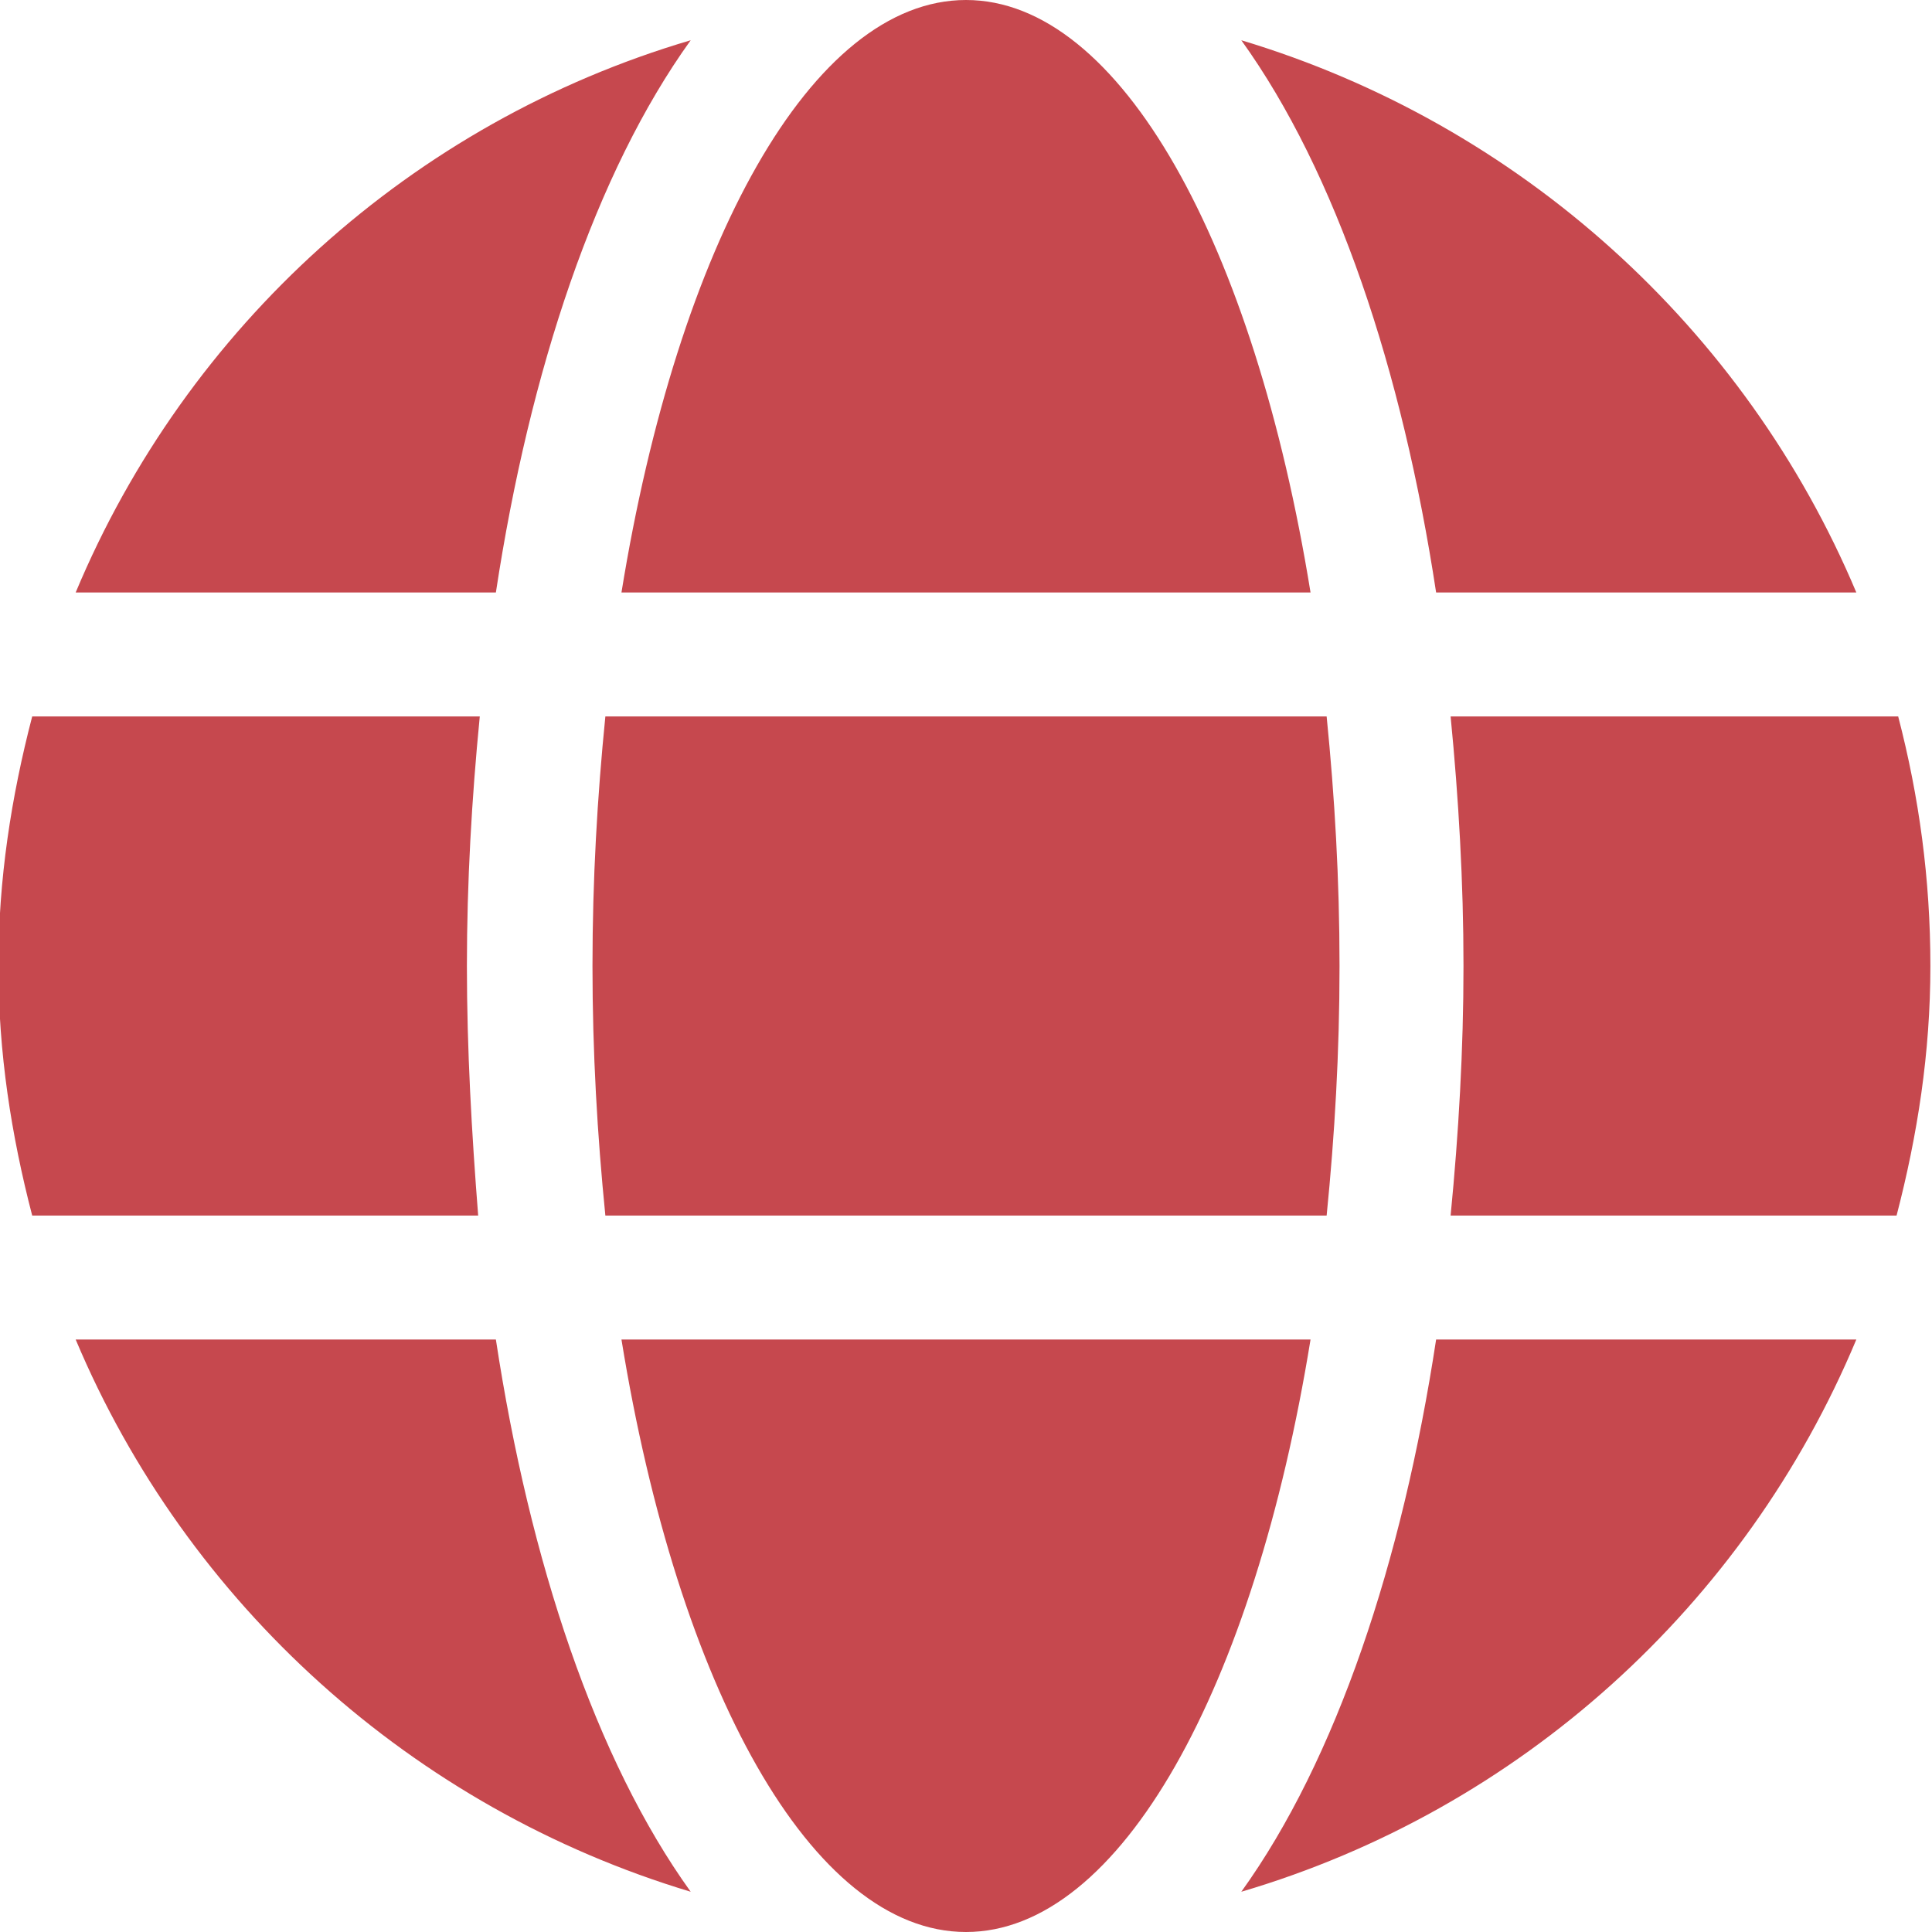
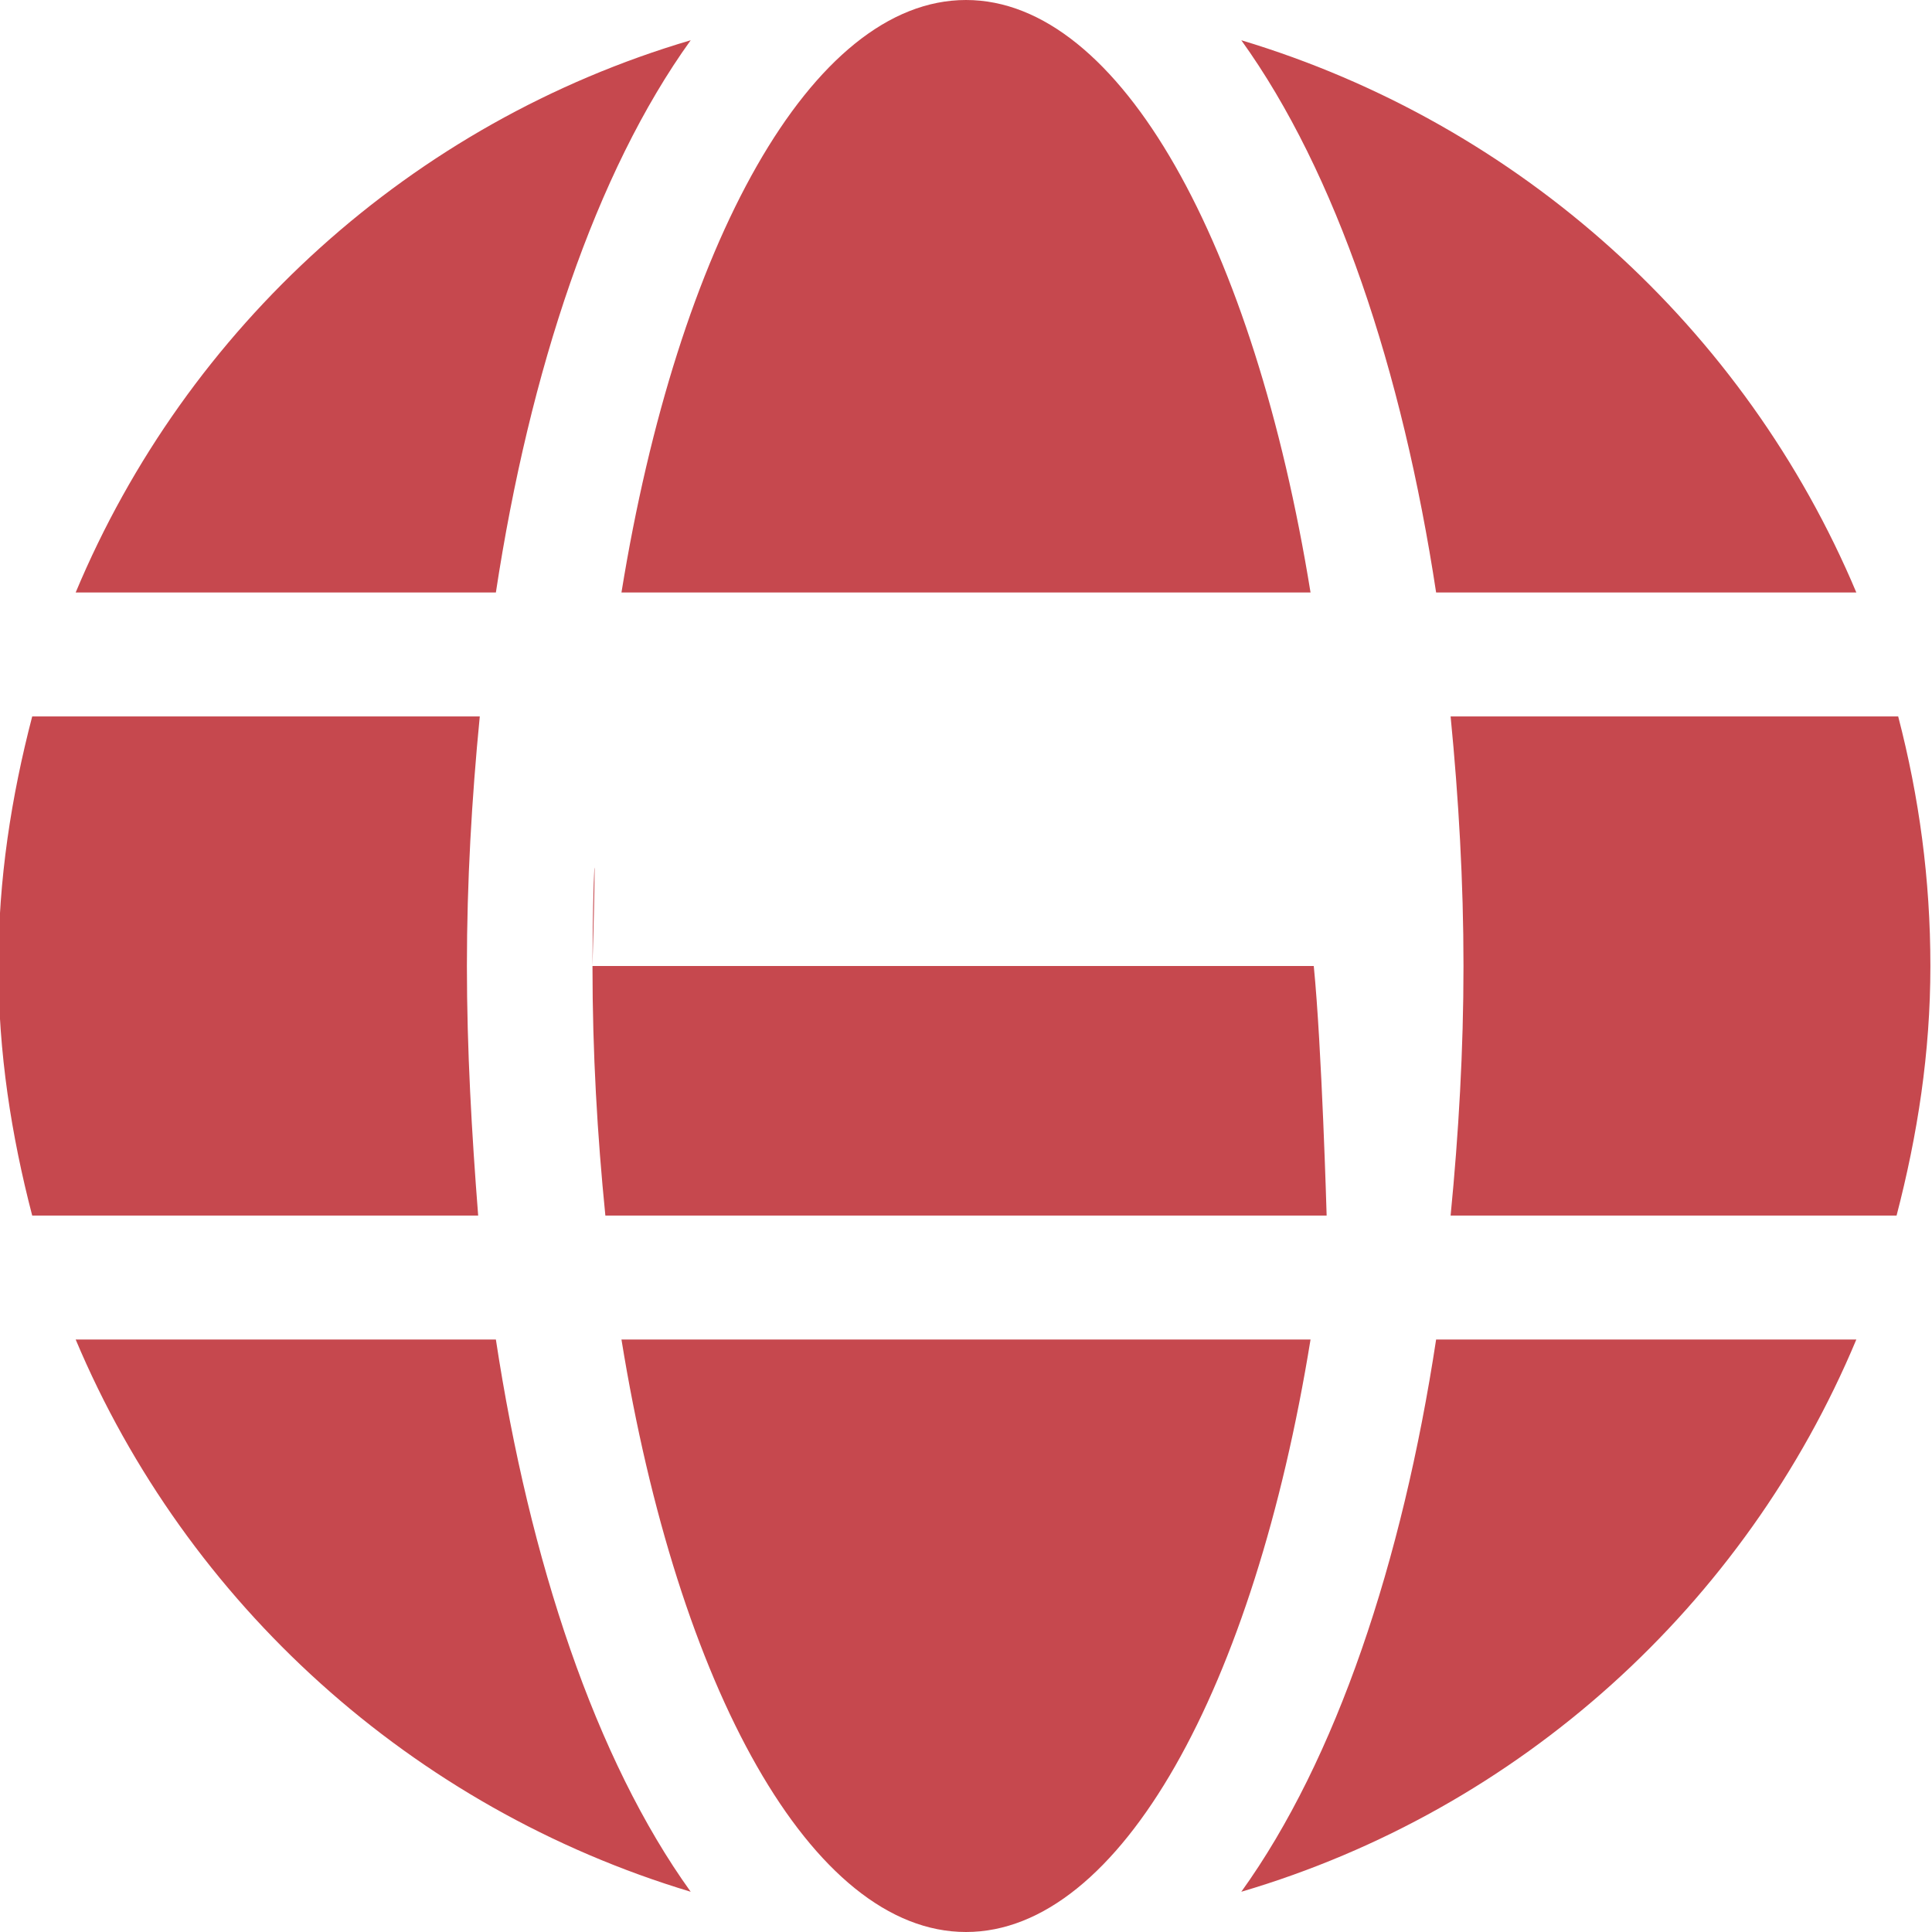
<svg xmlns="http://www.w3.org/2000/svg" version="1.1" id="Layer_1" x="0px" y="0px" viewBox="-899 341 120 120" style="enable-background:new -899 341 120 120;" xml:space="preserve">
  <style type="text/css">
	.st0{fill:#C6484E;}
</style>
-   <path class="st0" d="M-817.6,377.8c-3.5-21.6-11.8-36.8-21.4-36.8s-17.9,15.2-21.4,36.8H-817.6z M-862.2,401  c0,5.4,0.3,10.5,0.8,15.5h44.8c0.5-5,0.8-10.1,0.8-15.5s-0.3-10.5-0.8-15.5h-44.8C-861.9,390.5-862.2,395.6-862.2,401z   M-783.7,377.8c-6.9-16.4-20.9-29.1-38.2-34.3c5.9,8.2,10,20.5,12.1,34.3H-783.7z M-856.1,343.5c-17.3,5.1-31.3,17.8-38.2,34.3h26.1  C-866.1,364-862,351.7-856.1,343.5L-856.1,343.5z M-781.1,385.5h-27.8c0.5,5.1,0.8,10.3,0.8,15.5s-0.3,10.4-0.8,15.5h27.7  c1.3-5,2.1-10.1,2.1-15.5S-779.8,390.5-781.1,385.5L-781.1,385.5z M-870,401c0-5.2,0.3-10.4,0.8-15.5h-27.8  c-1.3,5-2.1,10.1-2.1,15.5s0.8,10.5,2.1,15.5h27.7C-869.7,411.4-870,406.2-870,401z M-860.4,424.2c3.5,21.6,11.8,36.8,21.4,36.8  s17.9-15.2,21.4-36.8H-860.4z M-821.9,458.5c17.3-5.1,31.3-17.8,38.2-34.3h-26.1C-811.9,438-816,450.3-821.9,458.5z M-894.3,424.2  c6.9,16.4,20.9,29.1,38.2,34.3c-5.9-8.2-10-20.5-12.1-34.3C-868.2,424.2-894.3,424.2-894.3,424.2z" />
+   <path class="st0" d="M-817.6,377.8c-3.5-21.6-11.8-36.8-21.4-36.8s-17.9,15.2-21.4,36.8H-817.6z M-862.2,401  c0,5.4,0.3,10.5,0.8,15.5h44.8s-0.3-10.5-0.8-15.5h-44.8C-861.9,390.5-862.2,395.6-862.2,401z   M-783.7,377.8c-6.9-16.4-20.9-29.1-38.2-34.3c5.9,8.2,10,20.5,12.1,34.3H-783.7z M-856.1,343.5c-17.3,5.1-31.3,17.8-38.2,34.3h26.1  C-866.1,364-862,351.7-856.1,343.5L-856.1,343.5z M-781.1,385.5h-27.8c0.5,5.1,0.8,10.3,0.8,15.5s-0.3,10.4-0.8,15.5h27.7  c1.3-5,2.1-10.1,2.1-15.5S-779.8,390.5-781.1,385.5L-781.1,385.5z M-870,401c0-5.2,0.3-10.4,0.8-15.5h-27.8  c-1.3,5-2.1,10.1-2.1,15.5s0.8,10.5,2.1,15.5h27.7C-869.7,411.4-870,406.2-870,401z M-860.4,424.2c3.5,21.6,11.8,36.8,21.4,36.8  s17.9-15.2,21.4-36.8H-860.4z M-821.9,458.5c17.3-5.1,31.3-17.8,38.2-34.3h-26.1C-811.9,438-816,450.3-821.9,458.5z M-894.3,424.2  c6.9,16.4,20.9,29.1,38.2,34.3c-5.9-8.2-10-20.5-12.1-34.3C-868.2,424.2-894.3,424.2-894.3,424.2z" />
</svg>